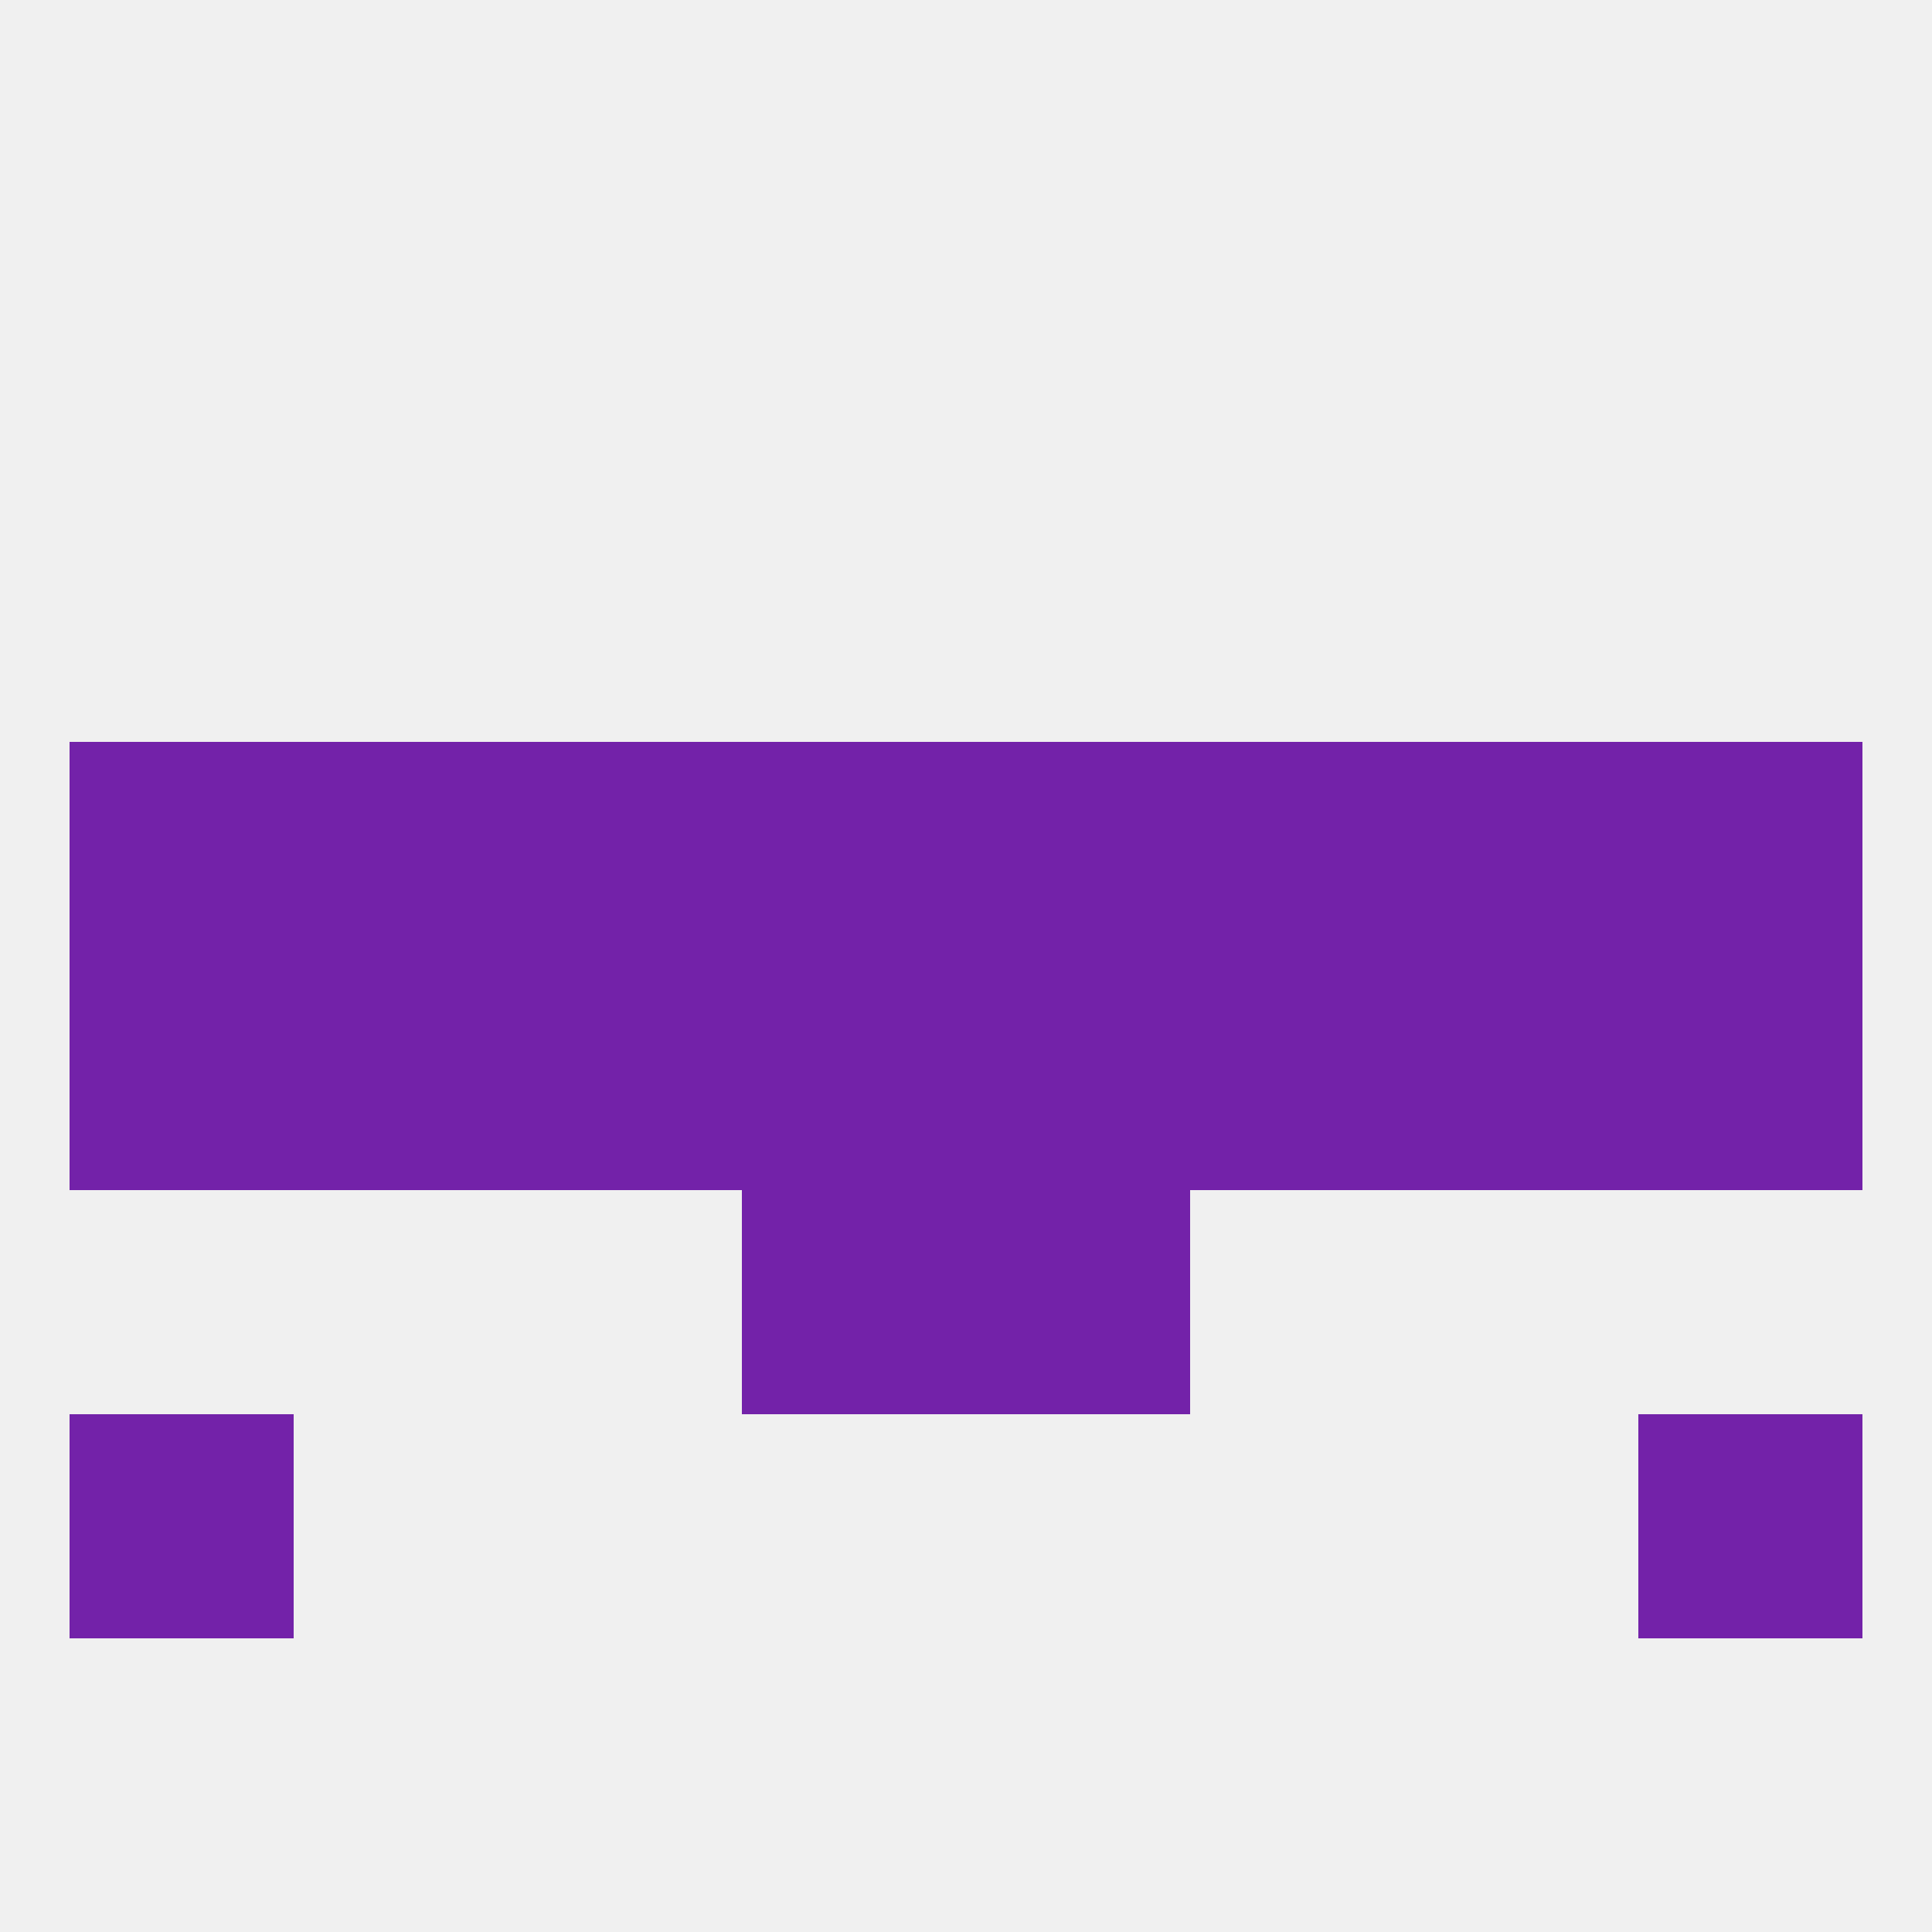
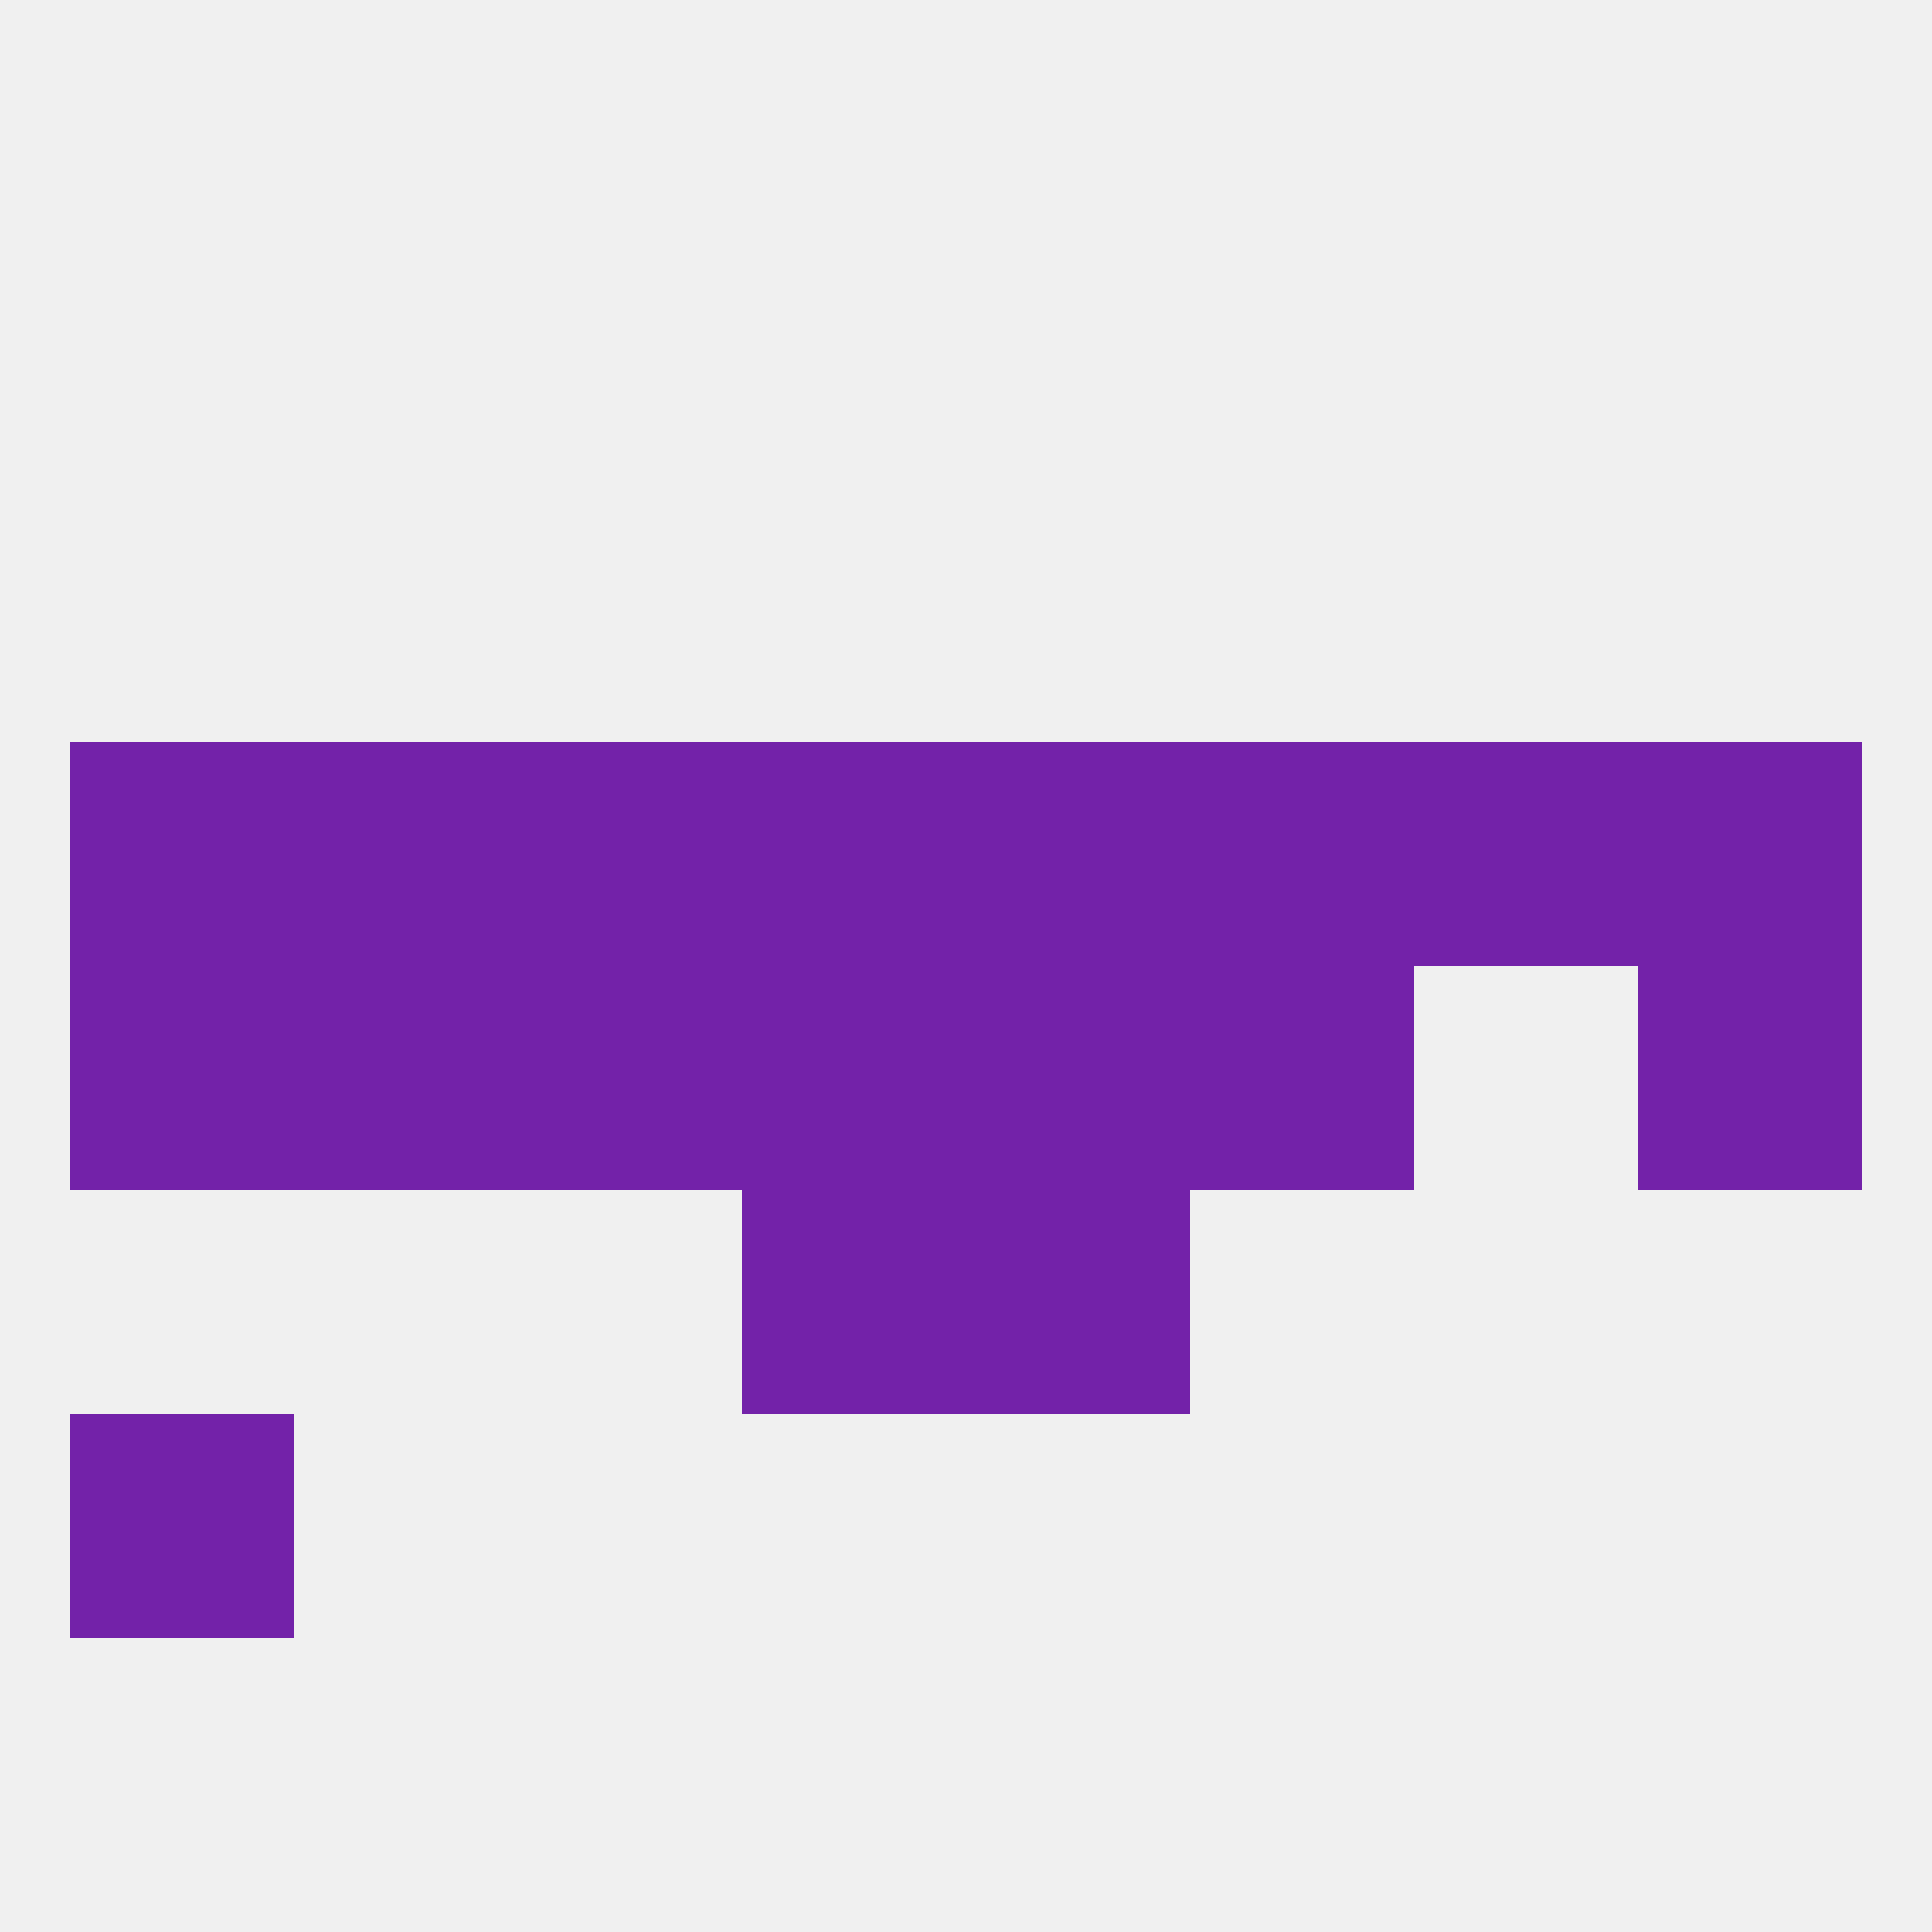
<svg xmlns="http://www.w3.org/2000/svg" version="1.1" baseprofile="full" width="250" height="250" viewBox="0 0 250 250">
  <rect width="100%" height="100%" fill="rgba(240,240,240,255)" />
  <rect x="67" y="96" width="29" height="29" fill="rgba(115,34,169,255)" />
  <rect x="154" y="96" width="29" height="29" fill="rgba(115,34,169,255)" />
  <rect x="9" y="96" width="29" height="29" fill="rgba(115,34,169,255)" />
  <rect x="212" y="96" width="29" height="29" fill="rgba(115,34,169,255)" />
  <rect x="125" y="96" width="29" height="29" fill="rgba(115,34,169,255)" />
  <rect x="38" y="96" width="29" height="29" fill="rgba(115,34,169,255)" />
  <rect x="183" y="96" width="29" height="29" fill="rgba(115,34,169,255)" />
  <rect x="96" y="96" width="29" height="29" fill="rgba(115,34,169,255)" />
  <rect x="212" y="125" width="29" height="29" fill="rgba(115,34,169,255)" />
  <rect x="154" y="125" width="29" height="29" fill="rgba(115,34,169,255)" />
  <rect x="96" y="125" width="29" height="29" fill="rgba(115,34,169,255)" />
  <rect x="9" y="125" width="29" height="29" fill="rgba(115,34,169,255)" />
  <rect x="38" y="125" width="29" height="29" fill="rgba(115,34,169,255)" />
-   <rect x="183" y="125" width="29" height="29" fill="rgba(115,34,169,255)" />
  <rect x="67" y="125" width="29" height="29" fill="rgba(115,34,169,255)" />
  <rect x="125" y="125" width="29" height="29" fill="rgba(115,34,169,255)" />
  <rect x="9" y="183" width="29" height="29" fill="rgba(115,34,169,255)" />
-   <rect x="212" y="183" width="29" height="29" fill="rgba(115,34,169,255)" />
  <rect x="96" y="154" width="29" height="29" fill="rgba(115,34,169,255)" />
  <rect x="125" y="154" width="29" height="29" fill="rgba(115,34,169,255)" />
</svg>